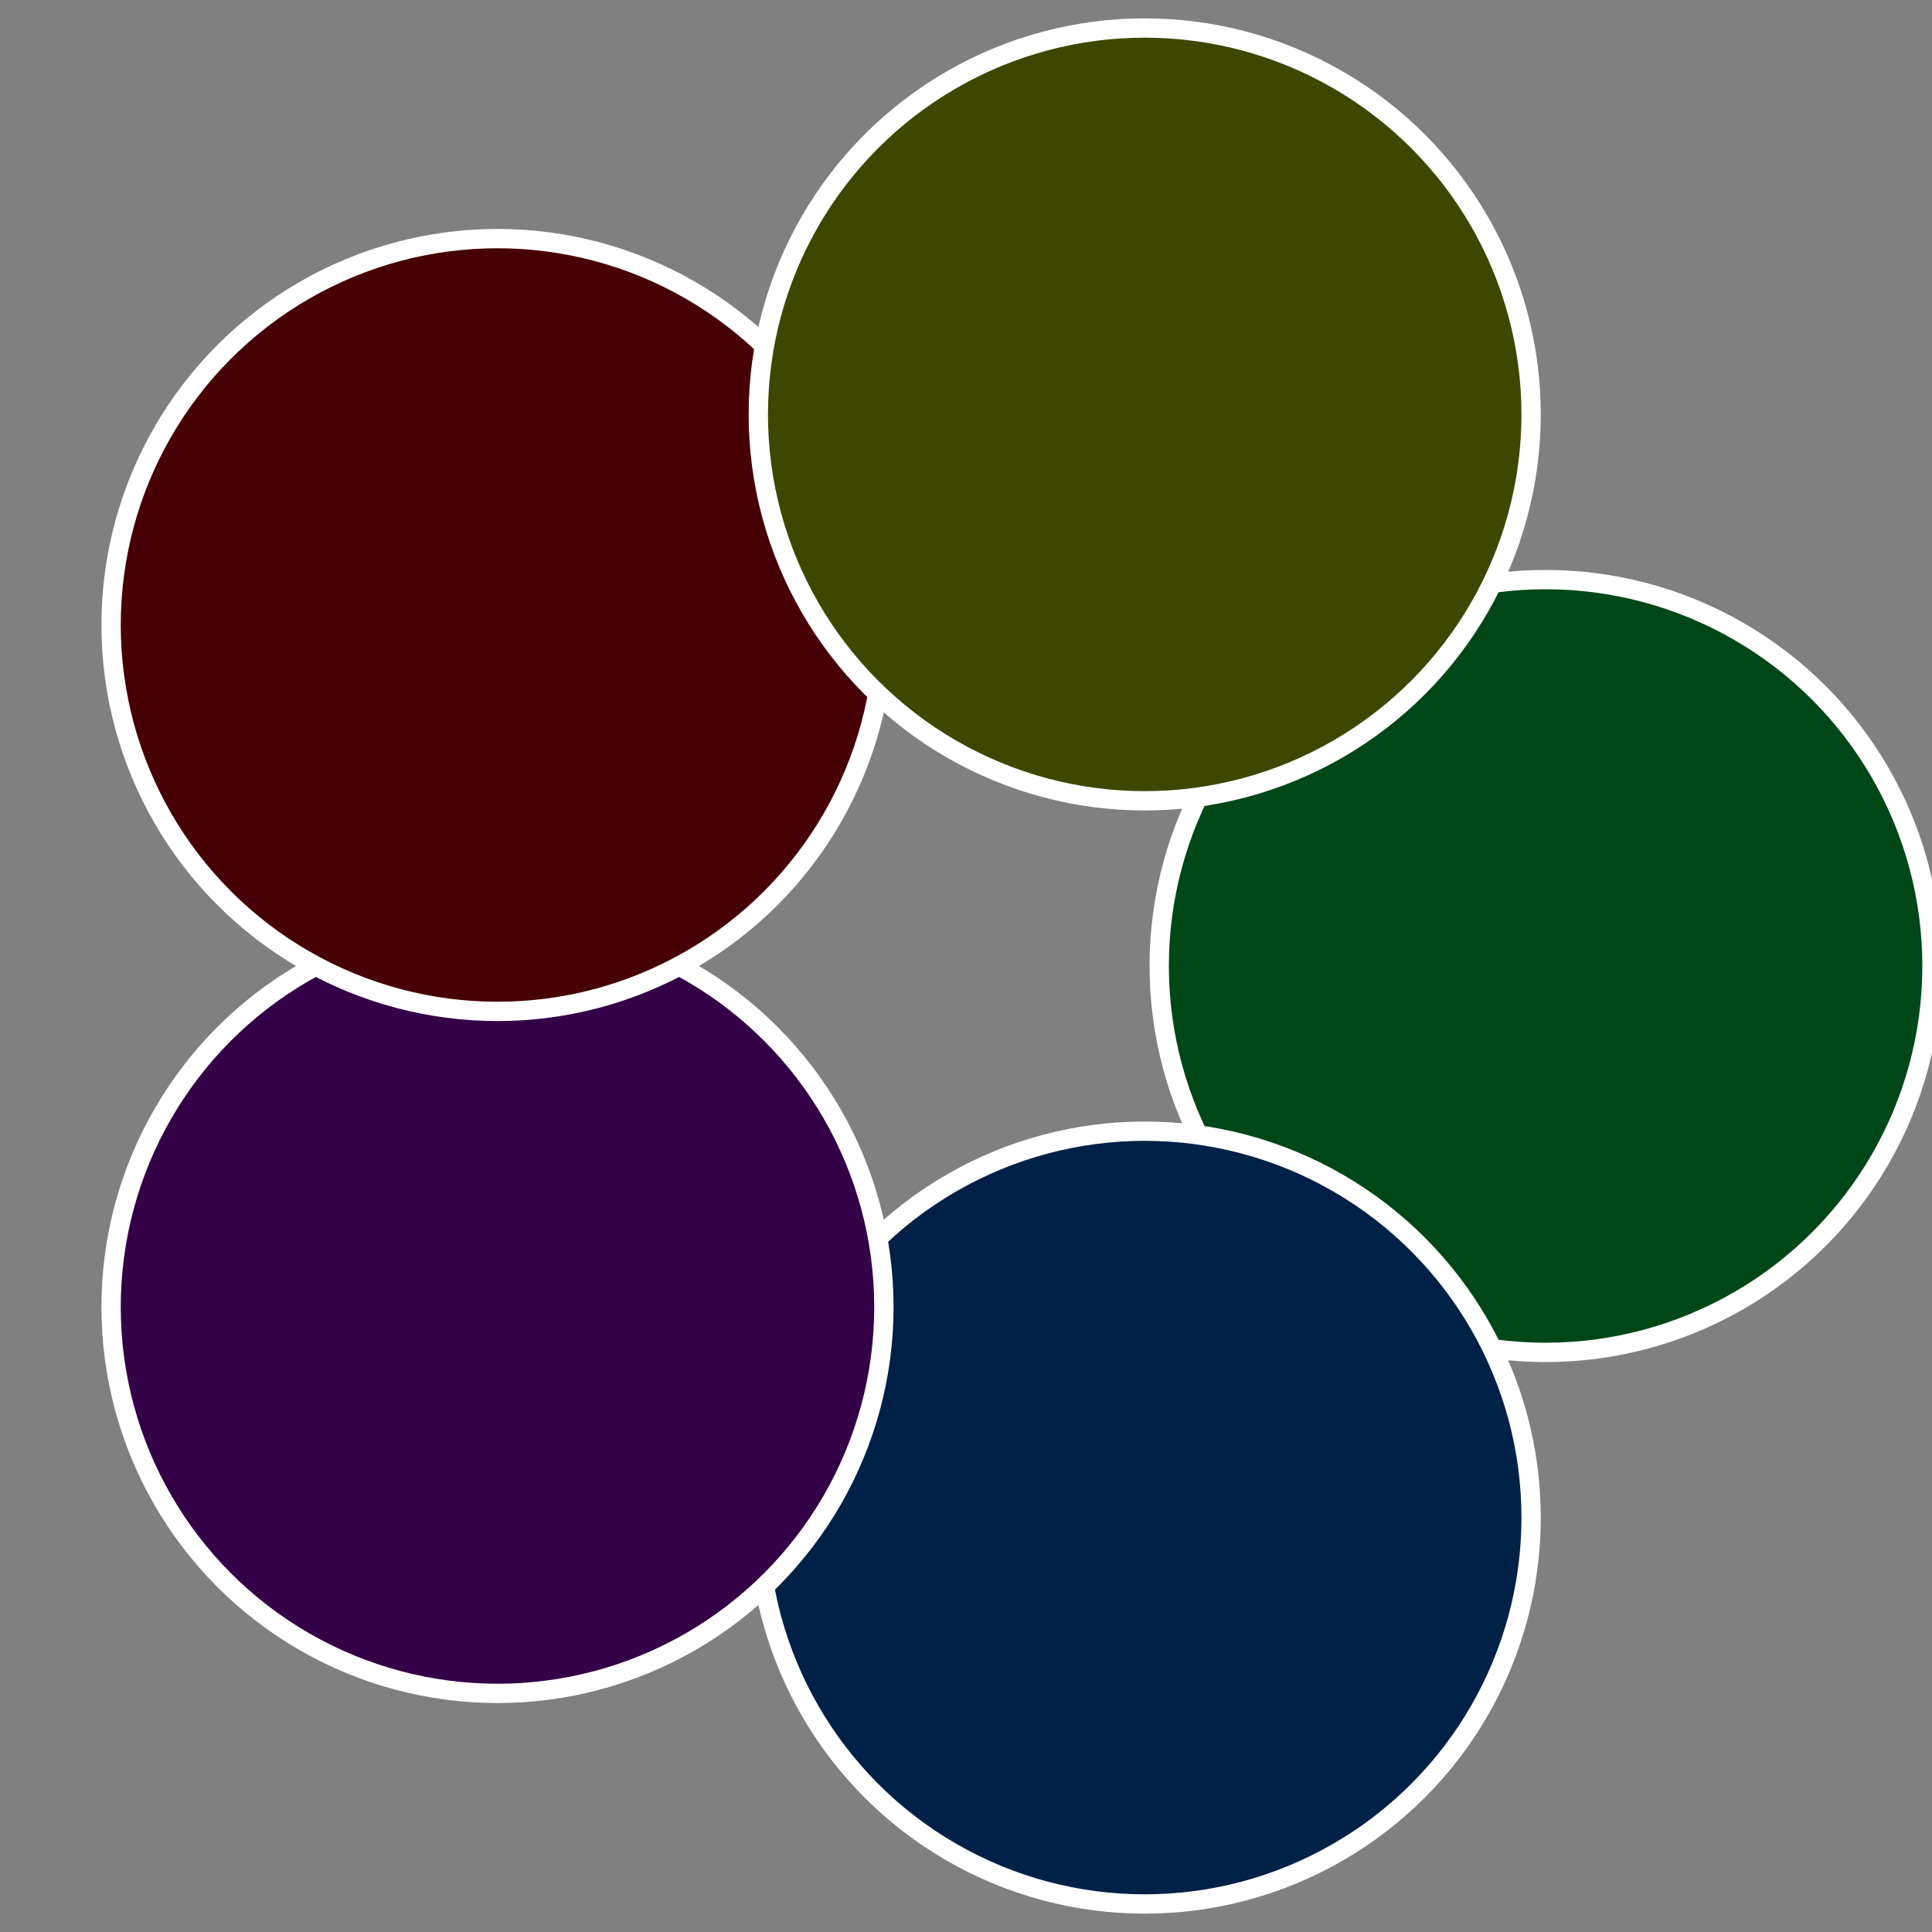
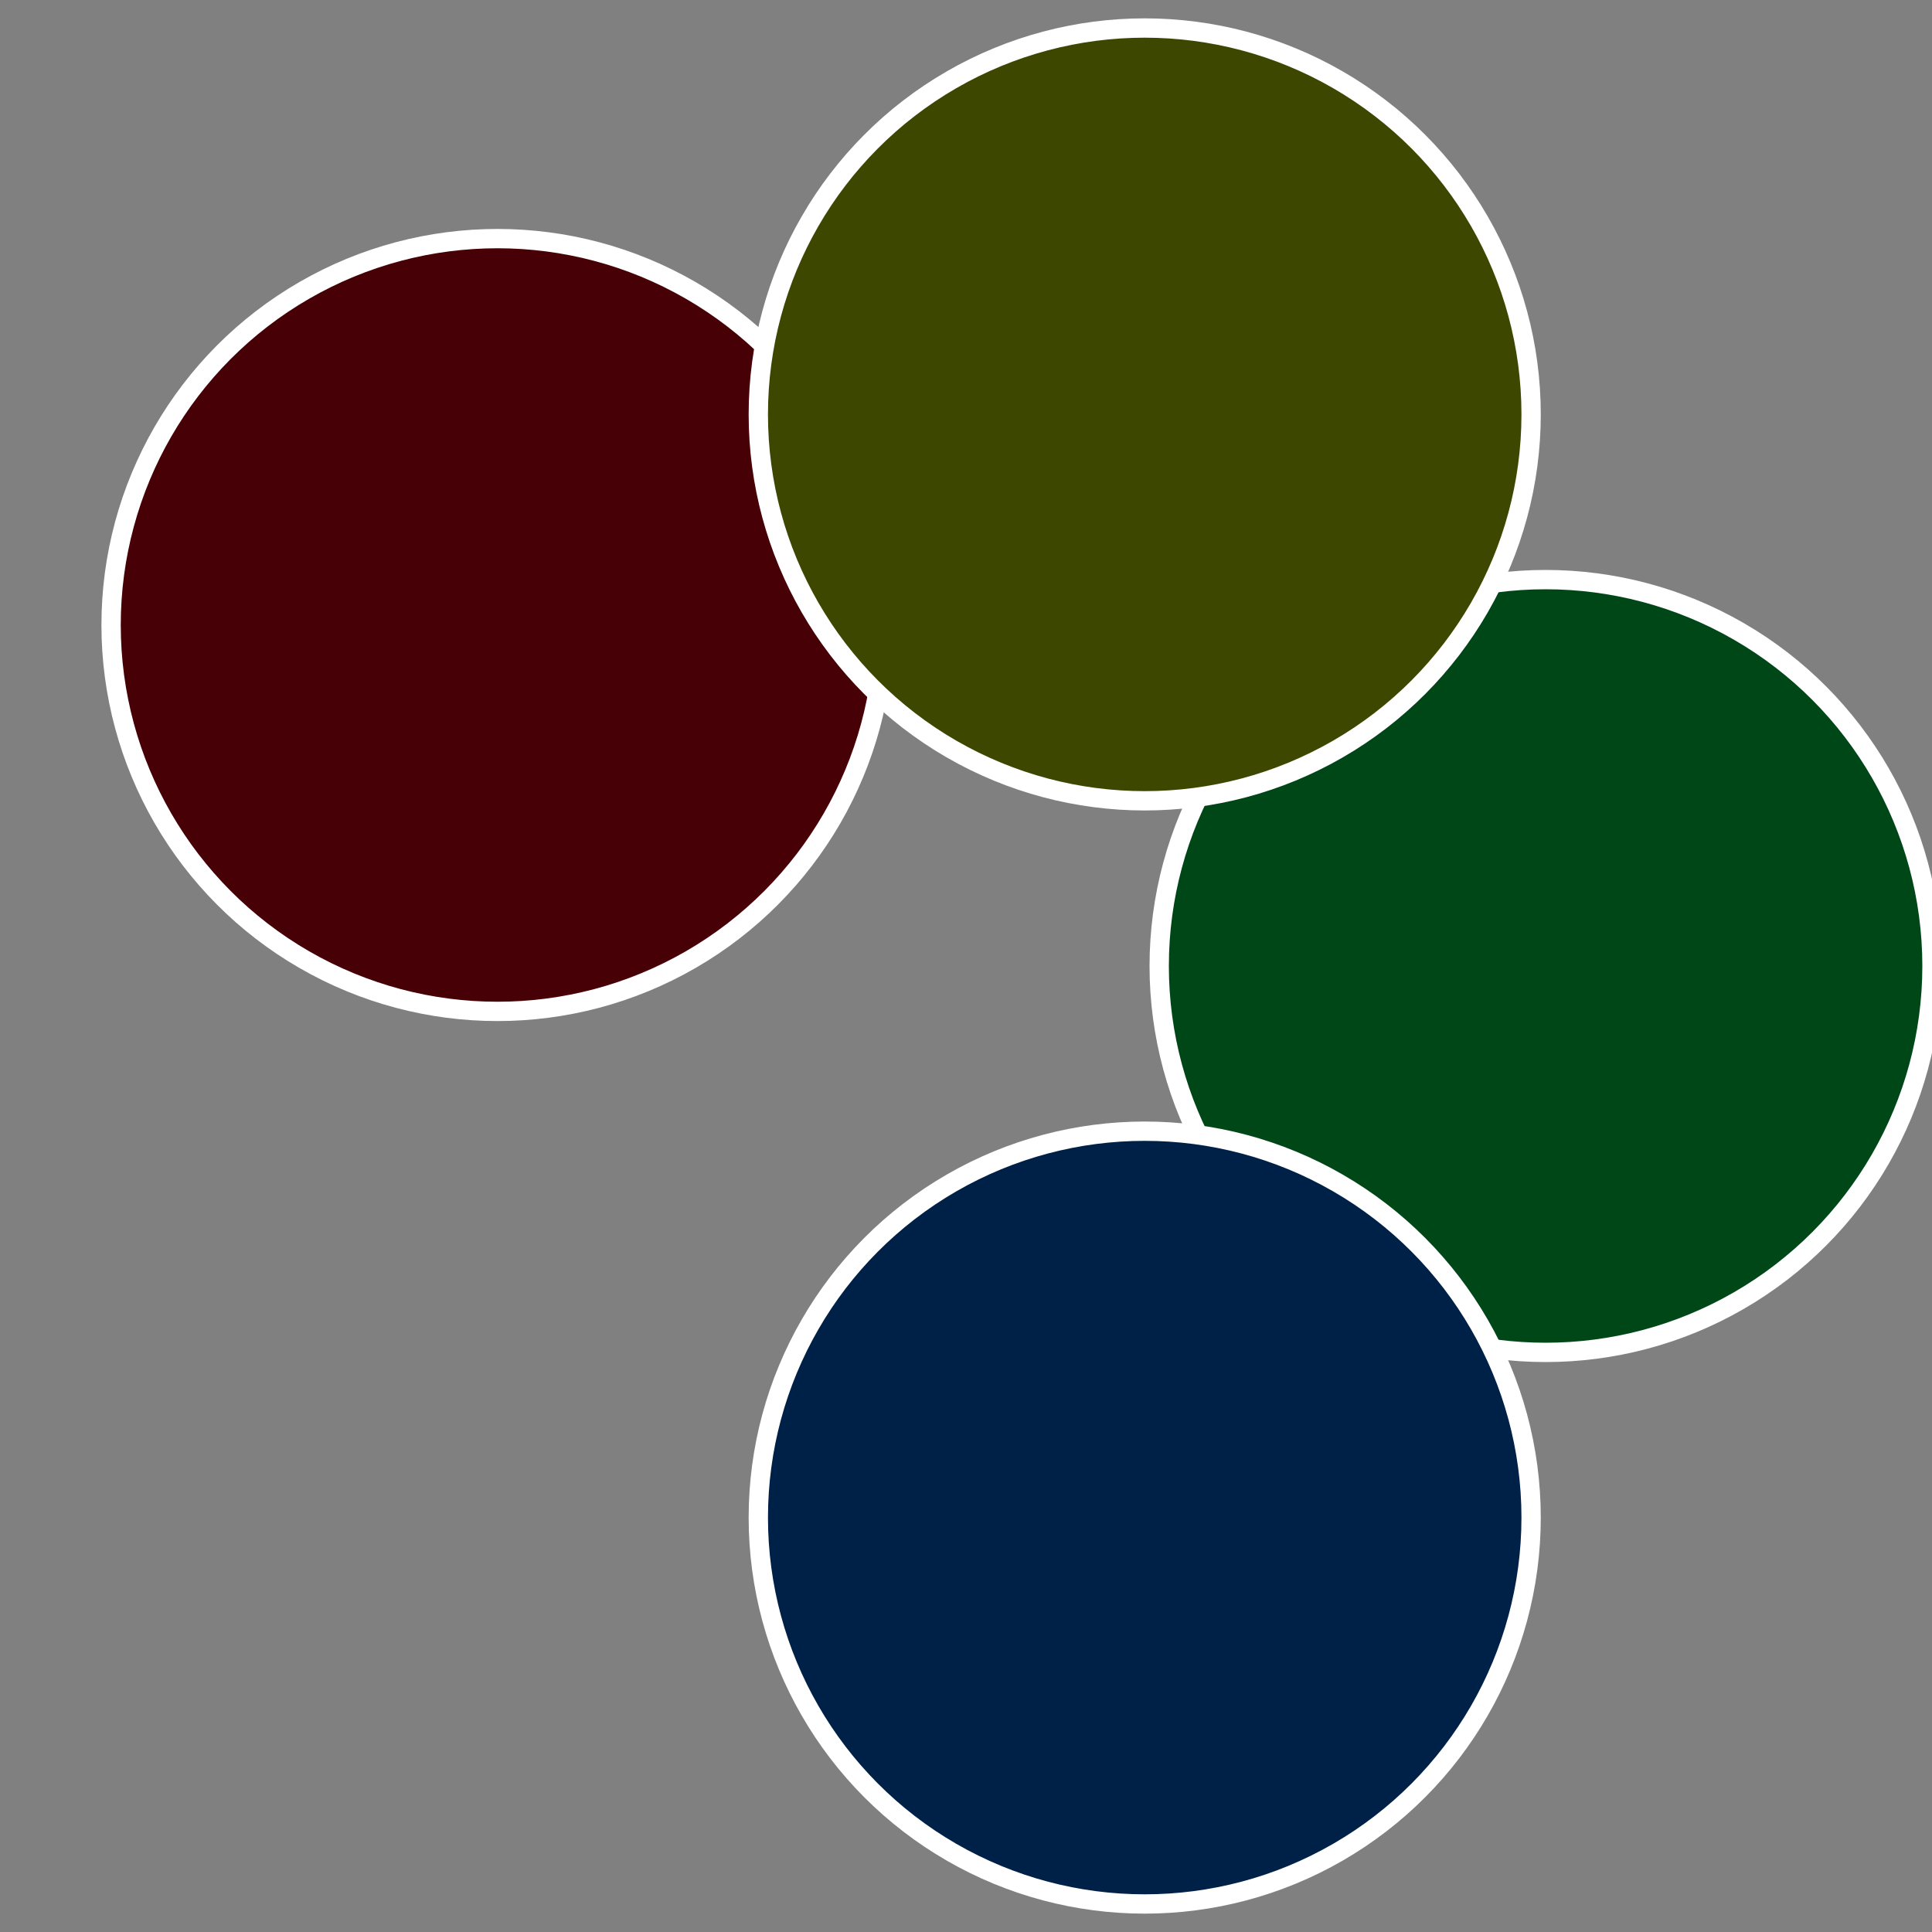
<svg xmlns="http://www.w3.org/2000/svg" width="500" height="500" viewBox="-1 -1 2 2">
  <rect x="-1" y="-1" width="2" height="2" fill="#808080" stroke="none" />
  <circle cx="0.6" cy="0" r="0.4" fill="#004718" stroke="#fff" stroke-width="1%" />
  <circle cx="0.185" cy="0.571" r="0.4" fill="#002147" stroke="#fff" stroke-width="1%" />
-   <circle cx="-0.485" cy="0.353" r="0.4" fill="#340047" stroke="#fff" stroke-width="1%" />
  <circle cx="-0.485" cy="-0.353" r="0.4" fill="#470005" stroke="#fff" stroke-width="1%" />
  <circle cx="0.185" cy="-0.571" r="0.4" fill="#3e4700" stroke="#fff" stroke-width="1%" />
</svg>